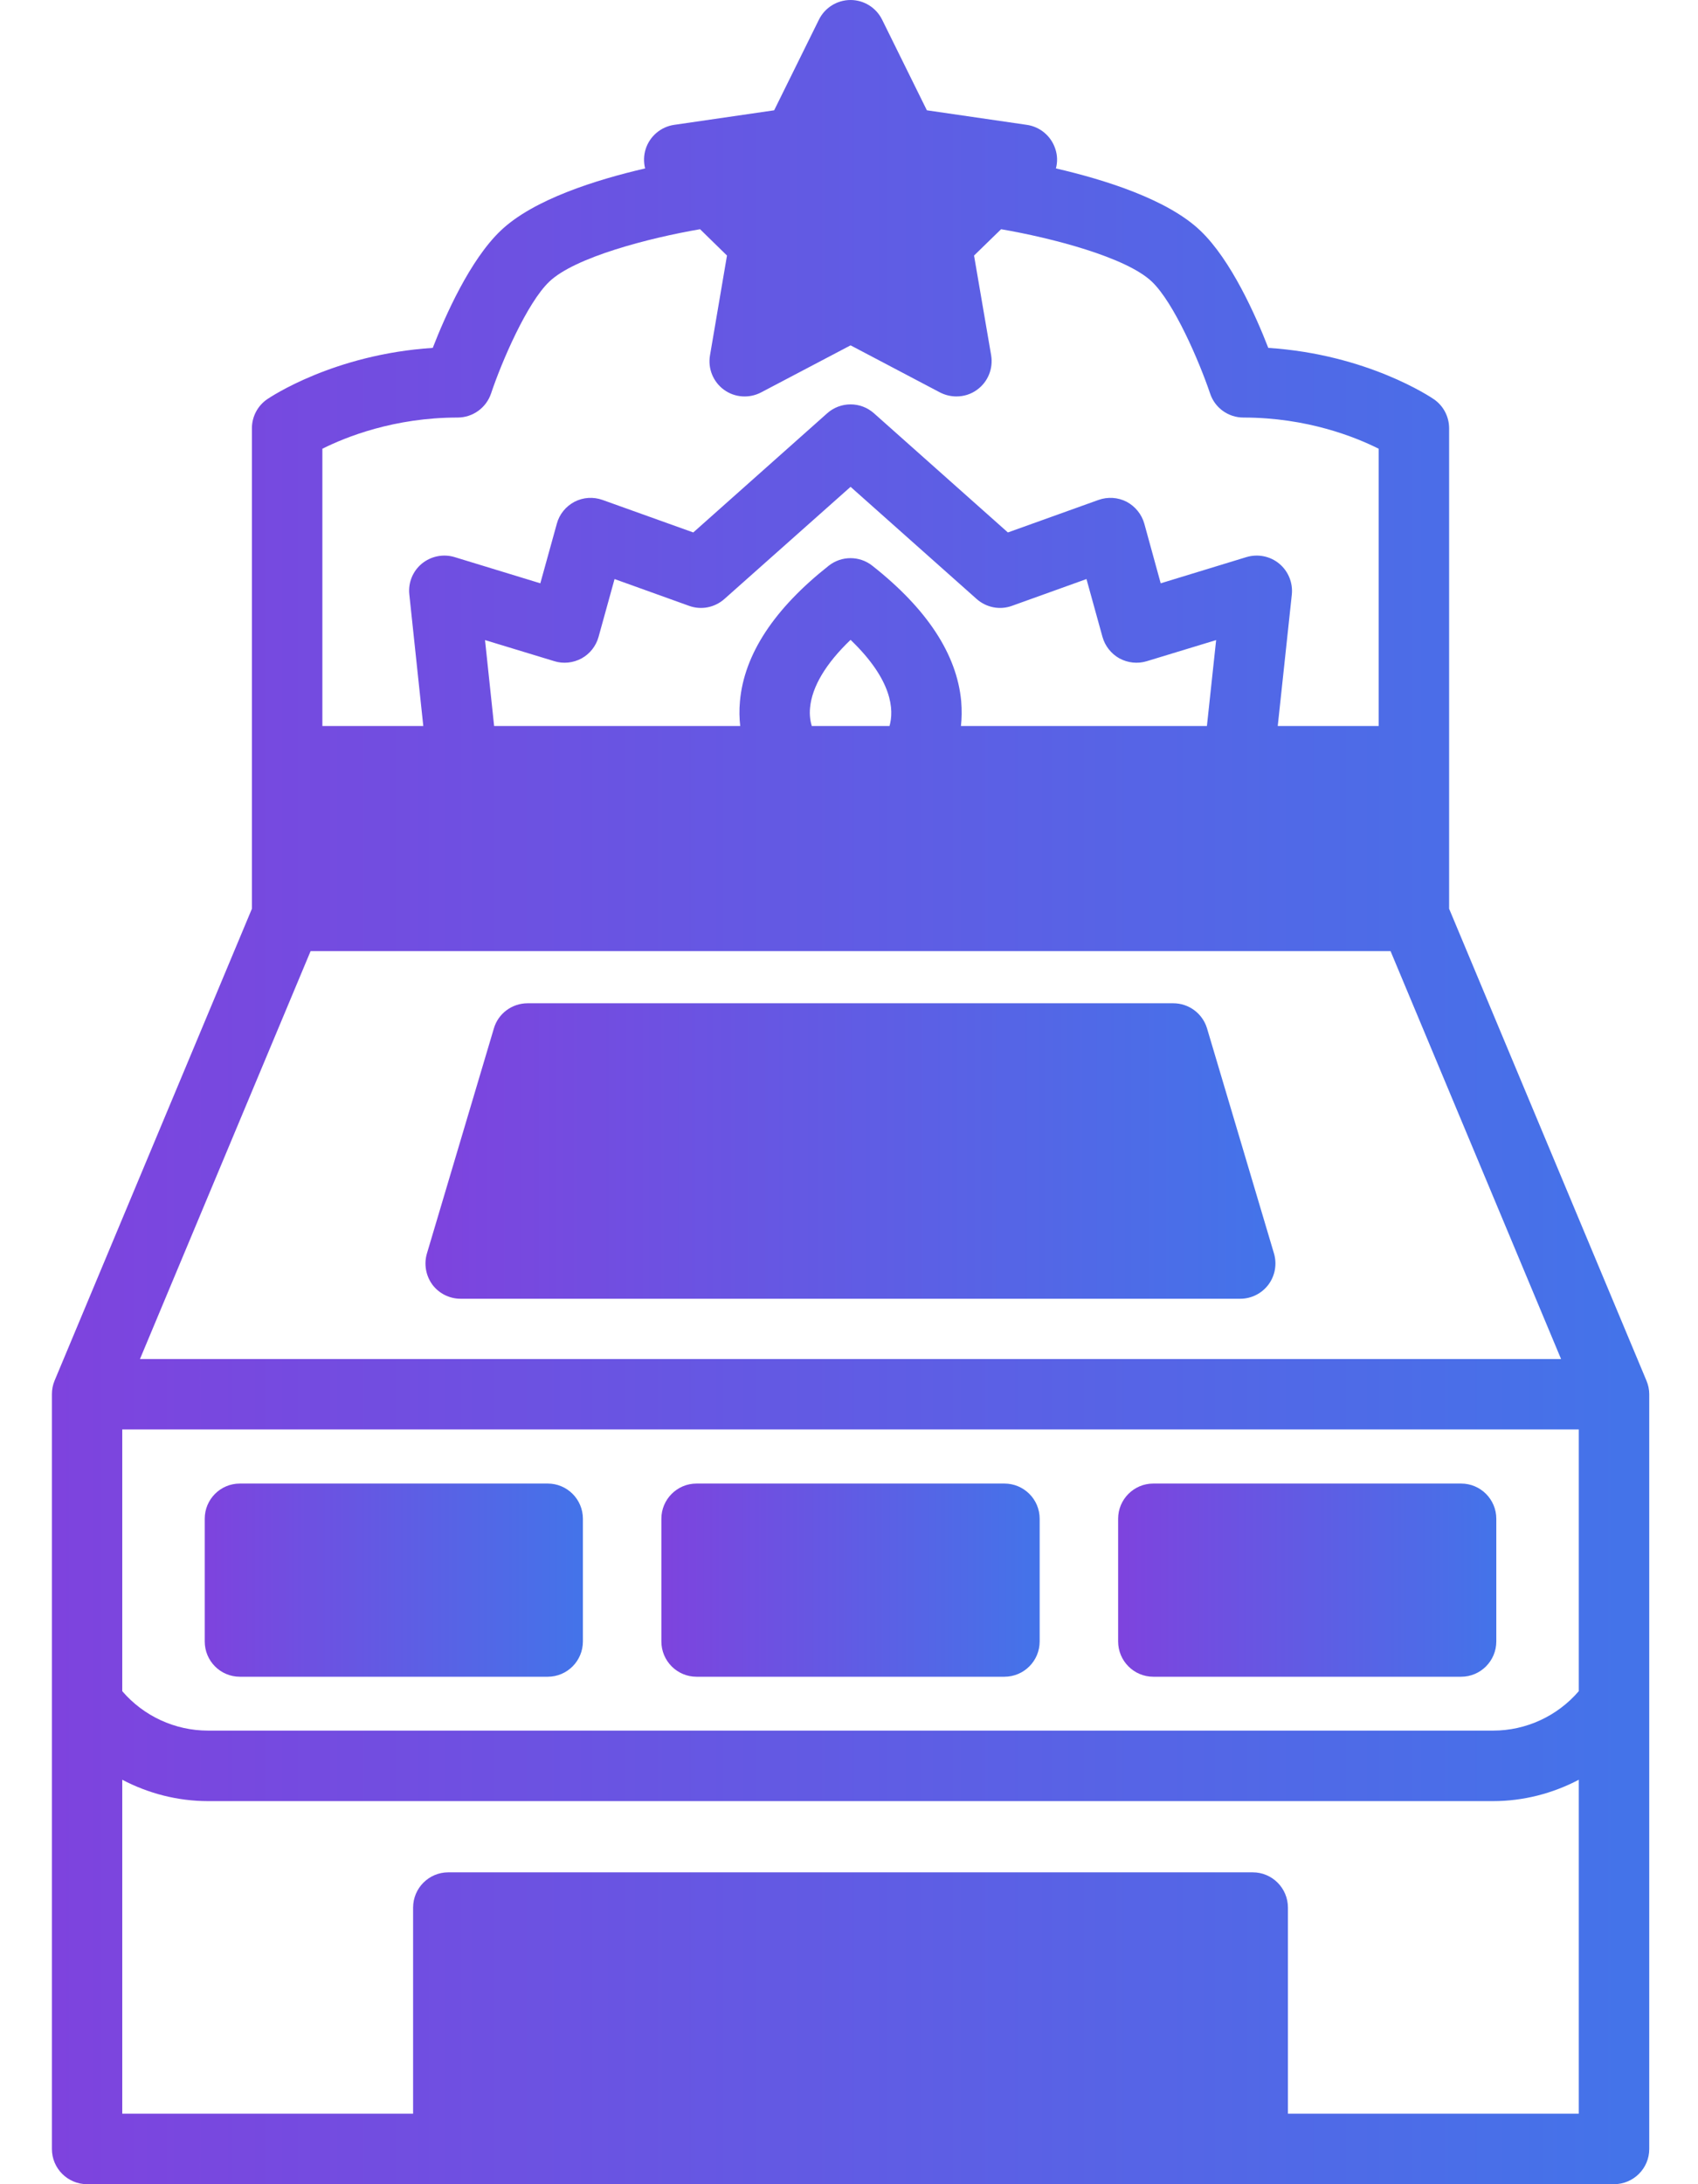
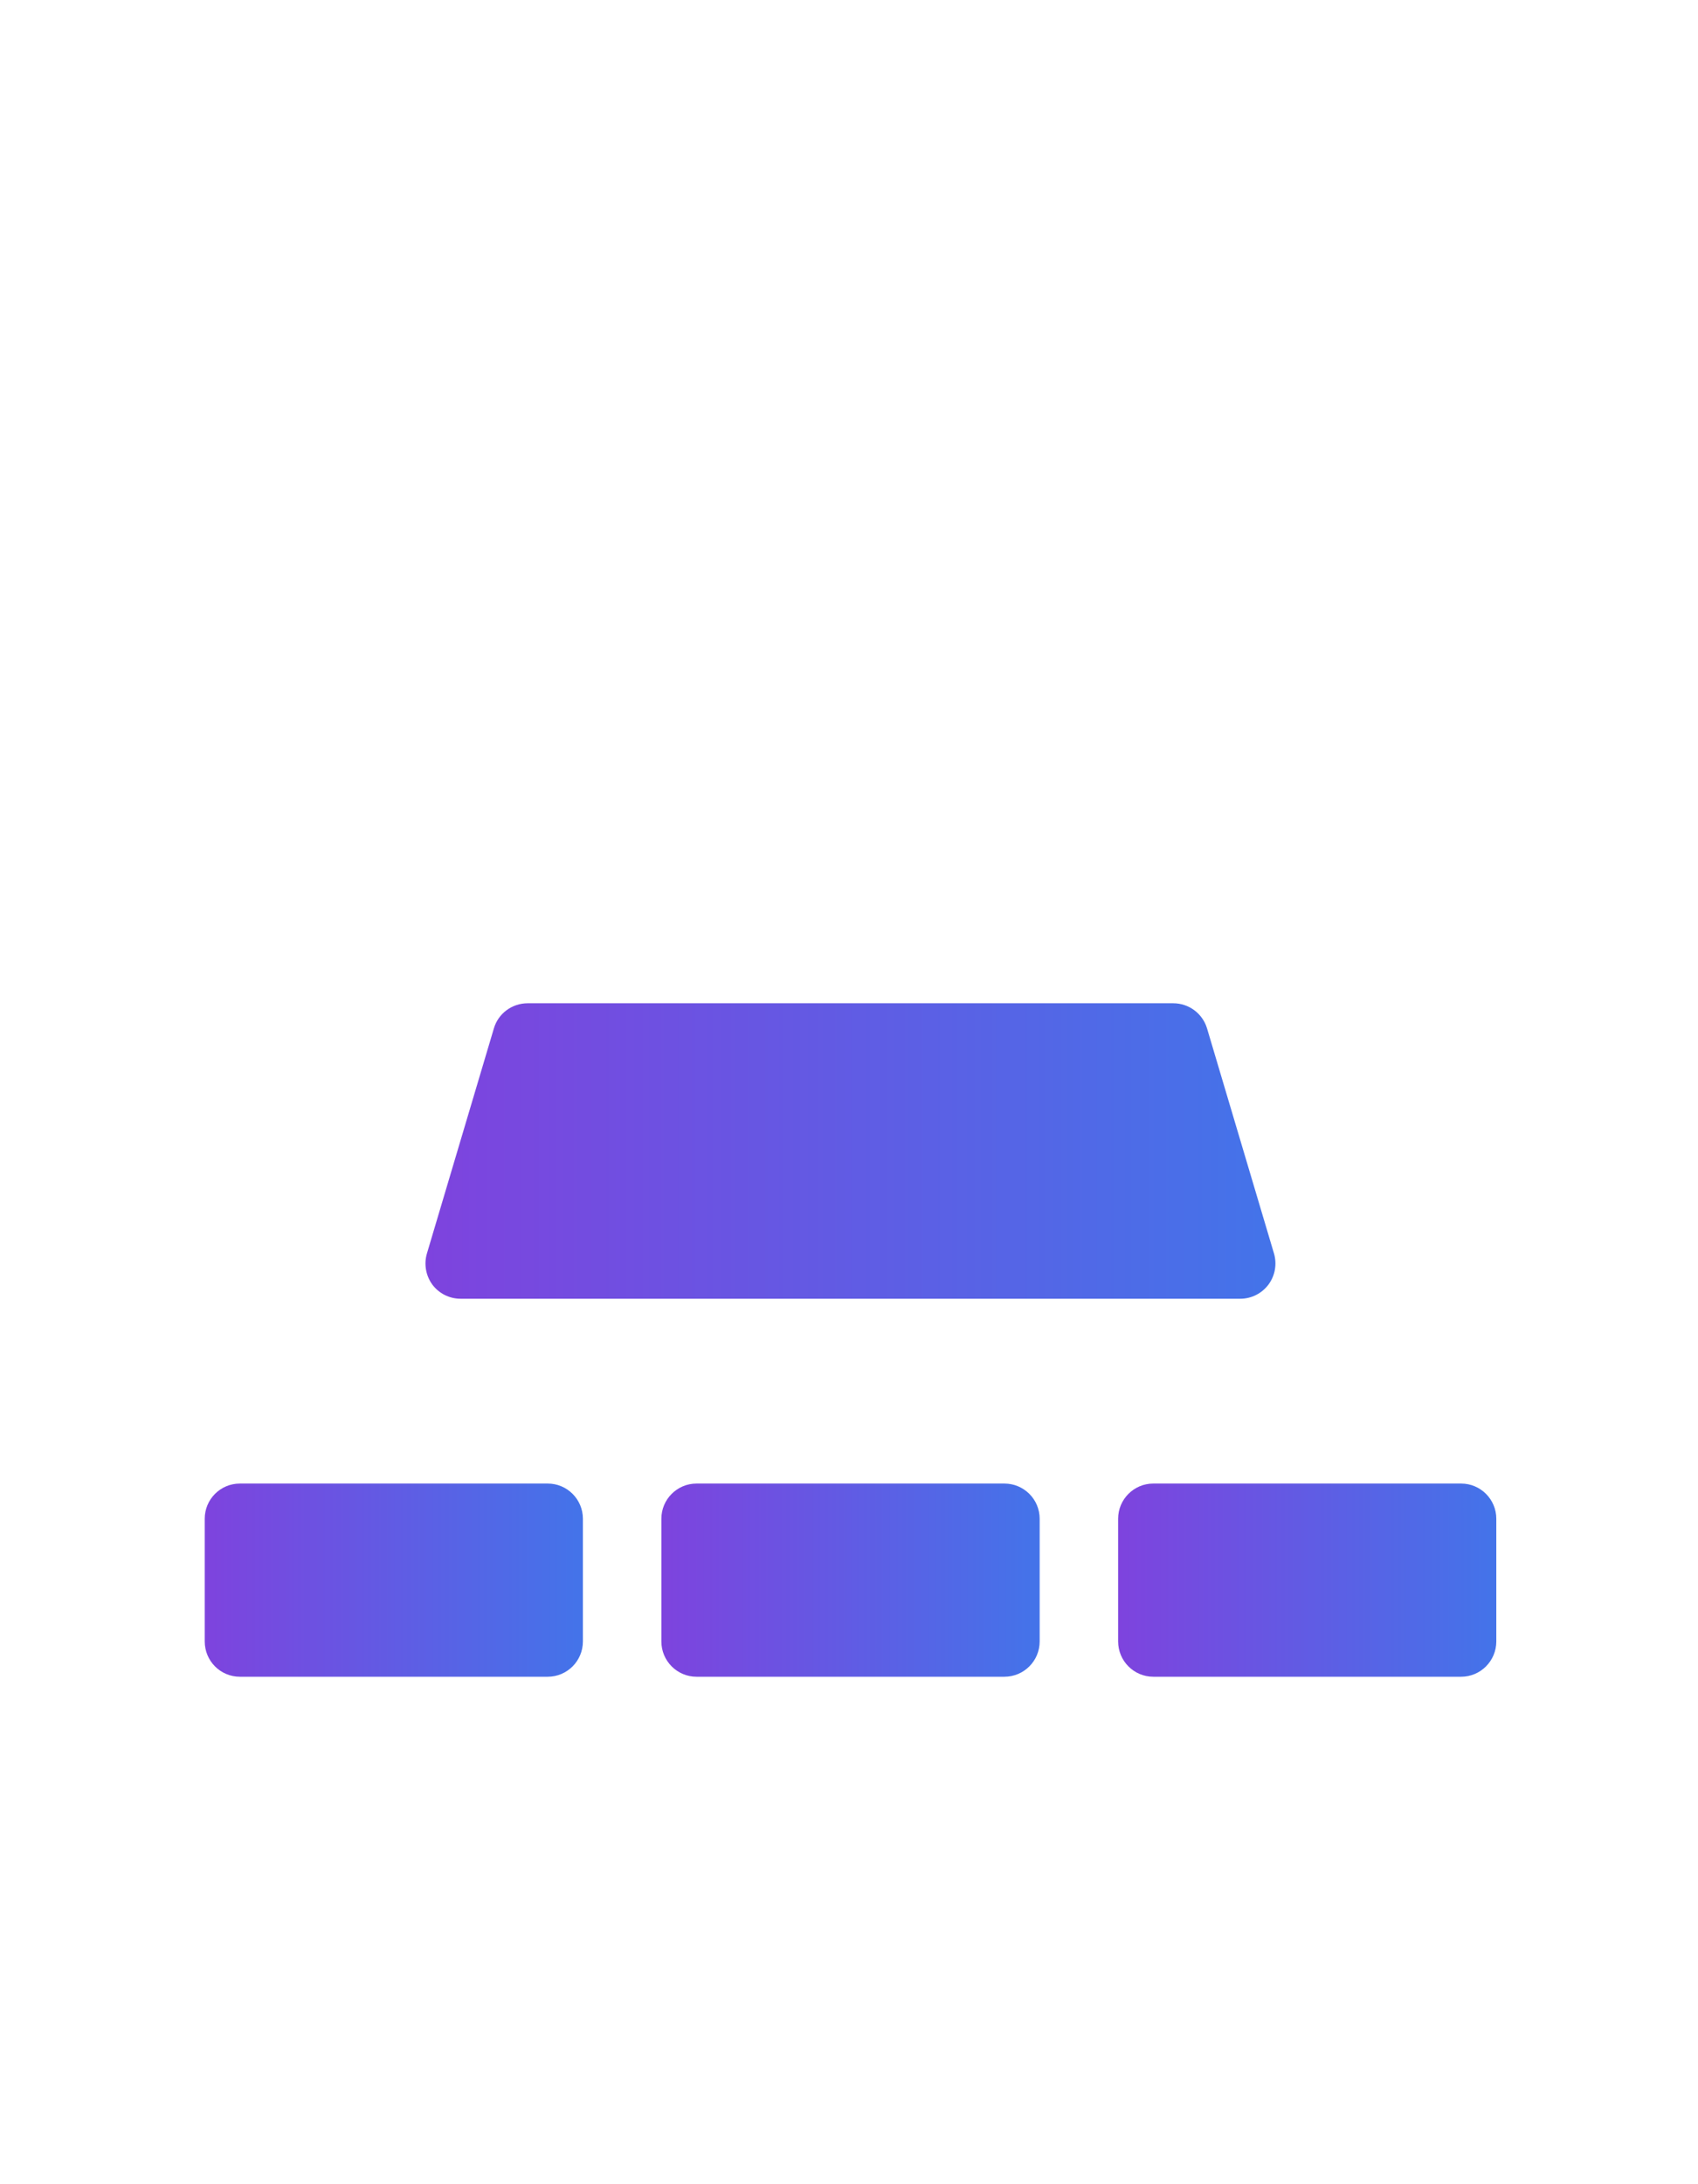
<svg xmlns="http://www.w3.org/2000/svg" width="14" height="18" viewBox="0 0 14 18" fill="none">
-   <path d="M13.575 11.378L11.948 7.489V3.53C11.948 3.434 11.901 3.344 11.822 3.29C11.799 3.274 11.274 2.92 10.457 2.867C10.354 2.602 10.15 2.142 9.897 1.901C9.626 1.642 9.104 1.48 8.706 1.388C8.72 1.336 8.719 1.28 8.701 1.227C8.667 1.122 8.576 1.045 8.467 1.029L7.642 0.909L7.273 0.162C7.224 0.063 7.123 0 7.013 0C6.902 0 6.801 0.063 6.752 0.162L6.383 0.909L5.558 1.029C5.449 1.045 5.358 1.122 5.324 1.227C5.307 1.28 5.306 1.336 5.319 1.388C4.922 1.48 4.399 1.642 4.128 1.901C3.875 2.142 3.671 2.602 3.568 2.867C2.751 2.92 2.227 3.274 2.203 3.29C2.124 3.344 2.077 3.434 2.077 3.529V7.489L0.45 11.378C0.435 11.414 0.428 11.451 0.428 11.49V17.71C0.428 17.87 0.558 18 0.718 18H13.307C13.468 18 13.598 17.87 13.598 17.71V11.49C13.598 11.451 13.59 11.414 13.575 11.378ZM1.008 11.78H13.017V13.937C12.841 14.142 12.583 14.262 12.311 14.262H1.715C1.442 14.262 1.184 14.142 1.008 13.937V11.78ZM3.999 5.275L4.571 5.449C4.645 5.472 4.726 5.463 4.795 5.426C4.864 5.388 4.914 5.324 4.935 5.249L5.067 4.772L5.682 4.993C5.782 5.029 5.893 5.007 5.973 4.936L7.013 4.012L8.052 4.936C8.132 5.007 8.243 5.029 8.343 4.993L8.958 4.772L9.09 5.249C9.111 5.324 9.162 5.388 9.23 5.426C9.299 5.463 9.38 5.472 9.455 5.449L10.027 5.275L9.951 5.983H7.923C7.93 5.92 7.931 5.852 7.925 5.778C7.889 5.392 7.643 5.017 7.192 4.662C7.087 4.579 6.938 4.579 6.833 4.662C6.383 5.017 6.136 5.392 6.101 5.778C6.094 5.852 6.096 5.92 6.103 5.983H4.074L3.999 5.275ZM6.693 5.983C6.681 5.943 6.673 5.891 6.679 5.832C6.695 5.659 6.809 5.468 7.013 5.273C7.362 5.608 7.371 5.853 7.334 5.983H6.693V5.983ZM3.773 3.441C3.898 3.441 4.009 3.361 4.049 3.242C4.137 2.979 4.346 2.495 4.529 2.321C4.739 2.12 5.352 1.961 5.772 1.889L5.994 2.106L5.854 2.928C5.835 3.037 5.88 3.147 5.969 3.212C6.058 3.277 6.177 3.285 6.275 3.234L7.013 2.846L7.75 3.234C7.793 3.256 7.839 3.267 7.886 3.267C7.946 3.267 8.006 3.249 8.056 3.212C8.146 3.147 8.19 3.037 8.172 2.928L8.031 2.106L8.254 1.889C8.673 1.961 9.286 2.12 9.497 2.321C9.68 2.495 9.888 2.979 9.977 3.242C10.016 3.361 10.127 3.441 10.252 3.441C10.777 3.441 11.176 3.602 11.367 3.698V5.983H10.535L10.651 4.9C10.661 4.803 10.622 4.707 10.547 4.645C10.472 4.583 10.371 4.563 10.277 4.591L9.57 4.807L9.435 4.316C9.413 4.238 9.36 4.173 9.289 4.135C9.217 4.098 9.133 4.093 9.057 4.12L8.31 4.388L7.206 3.406C7.096 3.308 6.93 3.308 6.82 3.406L5.716 4.388L4.968 4.12C4.892 4.093 4.809 4.098 4.737 4.135C4.665 4.173 4.612 4.238 4.591 4.316L4.455 4.807L3.748 4.591C3.655 4.563 3.554 4.583 3.478 4.645C3.403 4.707 3.364 4.803 3.375 4.9L3.49 5.983H2.658V3.698C2.85 3.602 3.249 3.441 3.773 3.441ZM2.561 7.838H11.465L12.871 11.2H1.154L2.561 7.838ZM10.619 17.419V15.721C10.619 15.56 10.489 15.43 10.329 15.43H3.696C3.536 15.43 3.406 15.56 3.406 15.721V17.419H1.008V14.667C1.223 14.78 1.465 14.843 1.715 14.843H12.311C12.56 14.843 12.802 14.78 13.017 14.667V17.419H10.619Z" fill="url(#paint0_linear_3780_8974)" />
  <path d="M3.565 10.587C3.62 10.66 3.706 10.703 3.798 10.703H10.226C10.317 10.703 10.403 10.66 10.458 10.587C10.513 10.513 10.53 10.418 10.504 10.33L9.952 8.475C9.915 8.352 9.802 8.268 9.674 8.268H4.35C4.222 8.268 4.108 8.352 4.072 8.475L3.52 10.33C3.494 10.418 3.511 10.513 3.565 10.587Z" fill="url(#paint1_linear_3780_8974)" />
  <path d="M5.743 13.818H8.281C8.442 13.818 8.572 13.688 8.572 13.527V12.516C8.572 12.356 8.442 12.226 8.281 12.226H5.743C5.583 12.226 5.453 12.356 5.453 12.516V13.527C5.453 13.688 5.583 13.818 5.743 13.818Z" fill="url(#paint2_linear_3780_8974)" />
  <path d="M1.978 13.818H4.516C4.676 13.818 4.806 13.688 4.806 13.527V12.516C4.806 12.356 4.676 12.226 4.516 12.226H1.978C1.817 12.226 1.688 12.356 1.688 12.516V13.527C1.688 13.688 1.817 13.818 1.978 13.818Z" fill="url(#paint3_linear_3780_8974)" />
  <path d="M9.509 13.818H12.047C12.207 13.818 12.337 13.688 12.337 13.527V12.516C12.337 12.356 12.207 12.226 12.047 12.226H9.509C9.349 12.226 9.219 12.356 9.219 12.516V13.527C9.219 13.688 9.349 13.818 9.509 13.818Z" fill="url(#paint4_linear_3780_8974)" />
  <defs>
    <linearGradient id="paint0_linear_3780_8974" x1="0.428" y1="9" x2="13.394" y2="9" gradientUnits="userSpaceOnUse">
      <stop stop-color="#7E43DE" />
      <stop offset="1" stop-color="#4473E9" />
    </linearGradient>
    <linearGradient id="paint1_linear_3780_8974" x1="3.508" y1="9.486" x2="10.408" y2="9.486" gradientUnits="userSpaceOnUse">
      <stop stop-color="#7E43DE" />
      <stop offset="1" stop-color="#4473E9" />
    </linearGradient>
    <linearGradient id="paint2_linear_3780_8974" x1="5.453" y1="13.022" x2="8.524" y2="13.022" gradientUnits="userSpaceOnUse">
      <stop stop-color="#7E43DE" />
      <stop offset="1" stop-color="#4473E9" />
    </linearGradient>
    <linearGradient id="paint3_linear_3780_8974" x1="1.688" y1="13.022" x2="4.758" y2="13.022" gradientUnits="userSpaceOnUse">
      <stop stop-color="#7E43DE" />
      <stop offset="1" stop-color="#4473E9" />
    </linearGradient>
    <linearGradient id="paint4_linear_3780_8974" x1="9.219" y1="13.022" x2="12.289" y2="13.022" gradientUnits="userSpaceOnUse">
      <stop stop-color="#7E43DE" />
      <stop offset="1" stop-color="#4473E9" />
    </linearGradient>
  </defs>
</svg>